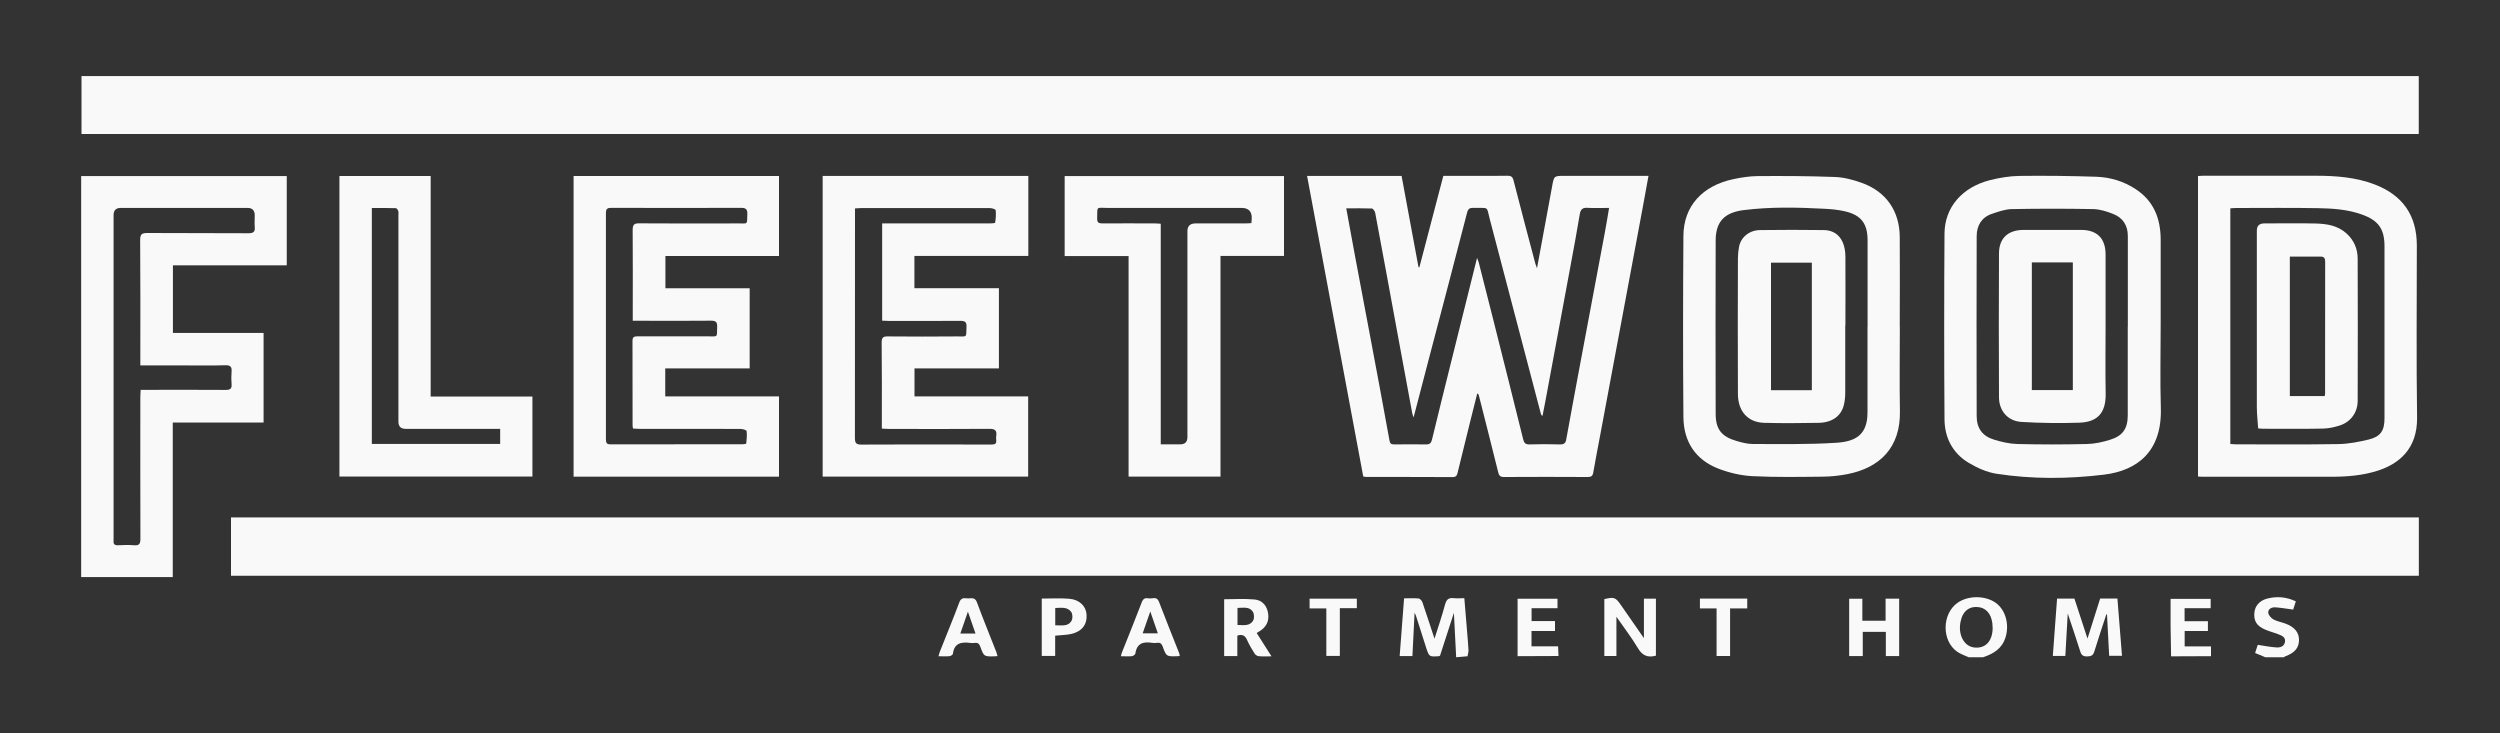
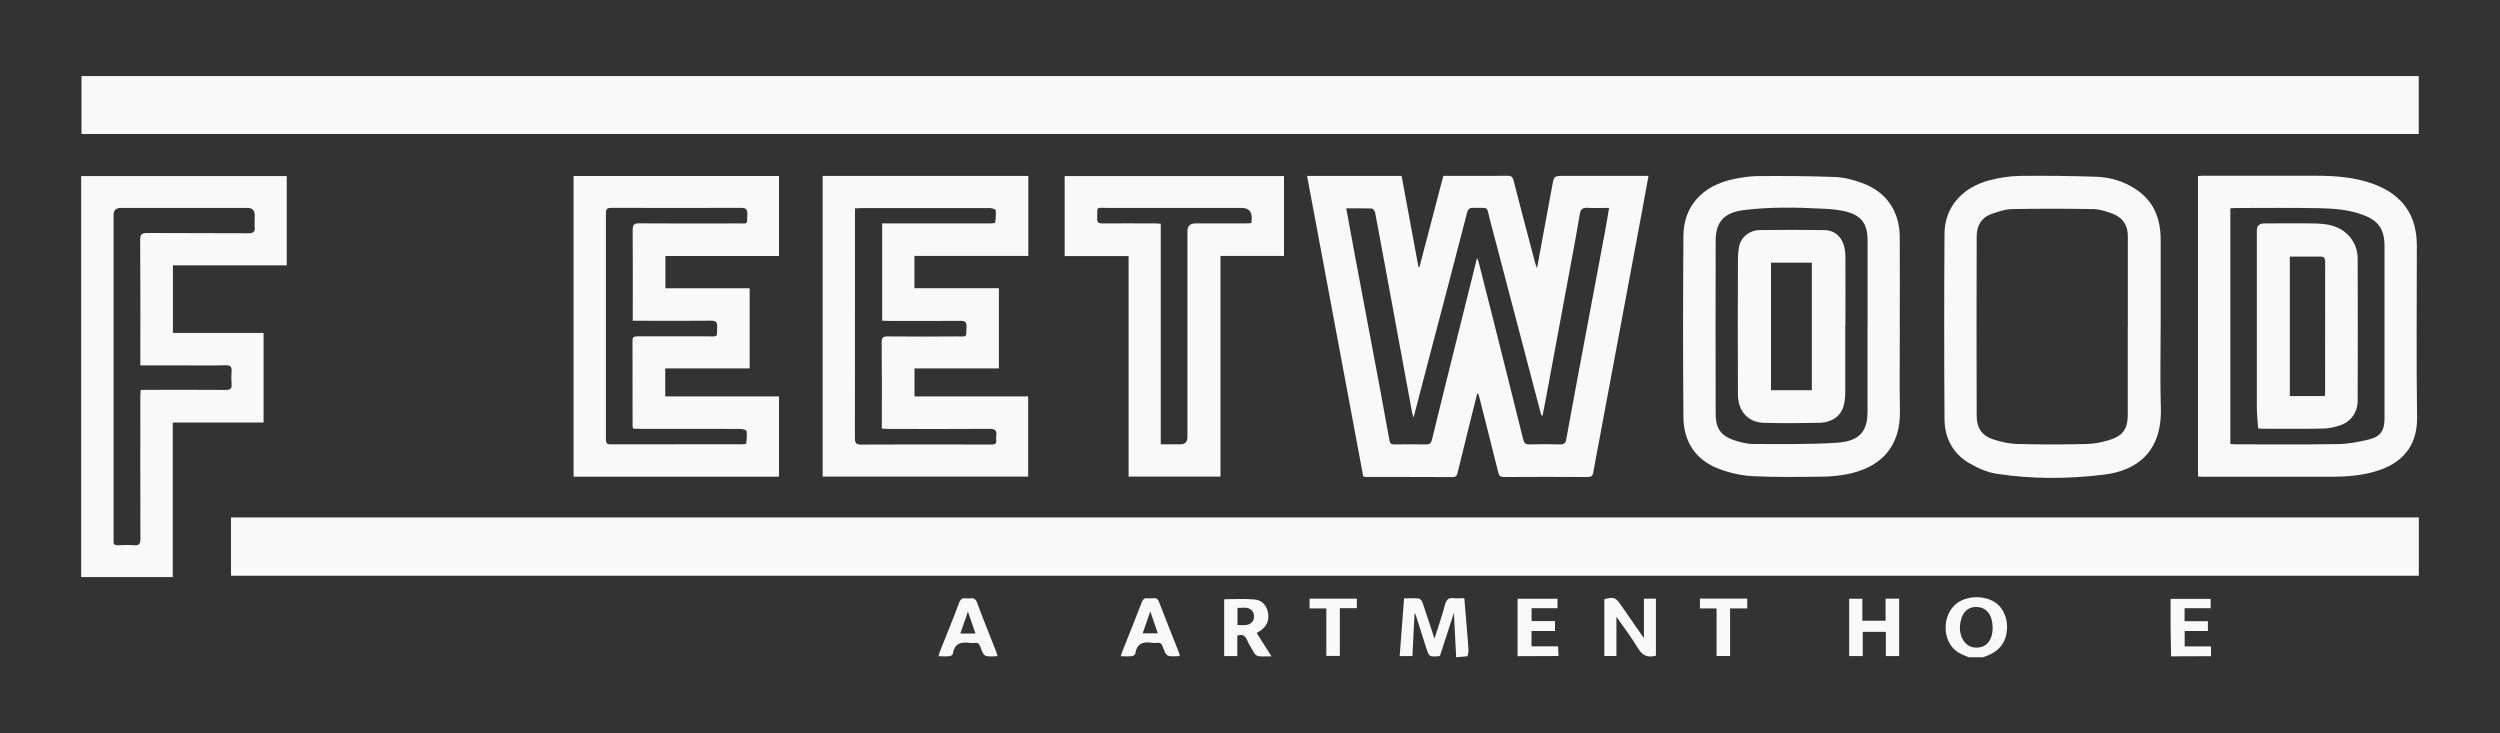
<svg xmlns="http://www.w3.org/2000/svg" id="Layer_1" data-name="Layer 1" viewBox="0 0 300 88">
  <rect x="0" y="0" width="300" height="88" fill="#333333" stroke="none" />
  <defs>
    <style>
      .cls-1 {
        fill: #f9f9f9;
      }
    </style>
  </defs>
  <path class="cls-1" d="M9.78,16.08v-6.95H290.25v6.95H9.78Z" />
  <path class="cls-1" d="M290.26,62.09v7H27.72v-7H290.26Z" />
  <path class="cls-1" d="M163.59,57.18c-2.25-12.04-4.49-24.04-6.74-36.07h11.34c.68,3.65,1.35,7.3,2.03,10.95,.04,0,.07,0,.11,0,.95-3.63,1.91-7.27,2.87-10.96,1.27,0,2.53,0,3.79,0,1.29,0,2.58,.02,3.87-.01,.45-.01,.65,.1,.77,.58,.85,3.33,1.73,6.64,2.61,9.96,.04,.14,.09,.27,.2,.56,.62-3.38,1.22-6.59,1.81-9.81,.23-1.28,.22-1.28,1.54-1.28,3.31,0,6.62,0,10.03,0-.23,1.28-.46,2.51-.68,3.73-1.72,9.19-3.43,18.38-5.15,27.57-.27,1.44-.55,2.87-.8,4.31-.07,.41-.25,.53-.66,.53-3.36-.02-6.71-.02-10.07,0-.47,0-.59-.21-.68-.59-.76-3.07-1.54-6.14-2.32-9.21-.02-.08-.04-.15-.19-.23-.29,1.14-.58,2.29-.86,3.43-.5,2.02-1,4.04-1.49,6.06-.08,.31-.15,.55-.59,.55-3.47-.02-6.93-.01-10.4-.02-.09,0-.17-.02-.31-.04Zm13.66-26.22c.08,.22,.15,.36,.19,.5,.58,2.27,1.16,4.55,1.73,6.82,1.21,4.81,2.42,9.62,3.61,14.43,.1,.42,.26,.63,.75,.62,1.22-.04,2.45-.04,3.67,0,.48,.01,.67-.15,.75-.6,.58-3.18,1.16-6.35,1.76-9.53,.96-5.15,1.93-10.3,2.9-15.45,.17-.9,.31-1.8,.48-2.8-.95,0-1.77,.04-2.58-.01-.62-.04-.84,.19-.94,.78-.34,2.05-.72,4.1-1.1,6.14-1.01,5.46-2.02,10.92-3.04,16.37-.1,.56-.22,1.12-.33,1.68-.15-.1-.18-.18-.2-.27-2.04-7.77-4.08-15.55-6.12-23.32-.44-1.66-.03-1.32-1.96-1.38-.45-.01-.65,.11-.77,.58-1.52,5.9-3.07,11.78-4.62,17.67-.59,2.26-1.18,4.52-1.8,6.9-.08-.25-.14-.38-.16-.5-.59-3.17-1.18-6.35-1.76-9.52-.89-4.85-1.78-9.7-2.69-14.55-.04-.19-.26-.5-.4-.5-1-.04-2.01-.02-3.07-.02,.35,1.9,.68,3.7,1.01,5.5,.64,3.41,1.29,6.82,1.93,10.24,.76,4.04,1.52,8.08,2.25,12.13,.07,.38,.23,.46,.57,.46,1.27-.01,2.53-.02,3.8,0,.48,.01,.64-.18,.74-.62,.73-3.03,1.49-6.06,2.24-9.09,1.04-4.18,2.08-8.37,3.15-12.65Z" />
  <path class="cls-1" d="M123.4,21.11v9.6h-13.67v3.87h10.14v9.63h-10.13v3.36h13.64v9.62h-24.66V21.11h24.68Zm-17.55,5.7h.82c4.05,0,8.09,0,12.14,0,.21,0,.61-.03,.61-.09,.07-.5,.12-1.01,.06-1.5-.01-.12-.46-.25-.71-.25-5.16-.01-10.31-.01-15.47,0-.21,0-.43,.03-.7,.04v.72c0,8.95,0,17.89-.01,26.84,0,.61,.16,.78,.78,.78,4.22-.03,8.45-.01,12.67-.01,1,0,2-.01,3,0,.37,0,.54-.11,.51-.5-.02-.18-.03-.36,0-.53,.11-.69-.19-.86-.86-.85-4.02,.03-8.05,.02-12.07,.01-.25,0-.51-.03-.8-.04,0-.28,0-.48,0-.68,0-3.22,.02-6.44-.02-9.66,0-.62,.21-.73,.77-.72,2.76,.03,5.51,.02,8.27,0,1.28,0,1.08,.17,1.14-1.13,.03-.6-.17-.74-.75-.74-2.87,.03-5.74,.01-8.6,.01-.26,0-.51-.02-.77-.03v-11.66Z" />
  <path class="cls-1" d="M79.85,34.59h10.11v9.62h-10.13v3.36h13.65v9.63h-24.65V21.12h24.65v9.6h-13.63v3.87Zm-3.92,3.92c0-.33,0-.55,0-.77,0-3.37,.02-6.75-.01-10.12,0-.63,.14-.83,.8-.82,3.96,.03,7.91,.02,11.87,.01,1.2,0,1.04,.19,1.09-1.12,.02-.6-.19-.75-.77-.75-5.18,.02-10.36,.02-15.54,0-.47,0-.66,.1-.66,.62,.01,9.06,.01,18.11,0,27.17,0,.41,.1,.59,.55,.59,5.29-.01,10.58,0,15.87-.01,.15,0,.42-.05,.42-.09,.05-.5,.11-1.01,.04-1.5-.01-.11-.47-.25-.72-.25-4.05-.02-8.09,0-12.14-.01-.26,0-.51-.02-.77-.04-.02-.16-.05-.25-.05-.34,0-3.4,0-6.79-.01-10.19,0-.48,.23-.53,.61-.53,2.8,0,5.6,.01,8.4,0,1.3,0,1.1,.18,1.15-1.12,.02-.57-.13-.76-.73-.76-2.62,.03-5.25,.01-7.87,.01-.48,0-.97,0-1.56,0Z" />
  <path class="cls-1" d="M31.63,39.95v10.75h-10.9v18.55H9.74V21.13h24.67v10.71h-13.66v8.11h10.88Zm-14.79,3.9c0-.35,0-.61,0-.87,0-4.73,.02-9.45-.02-14.18,0-.7,.2-.84,.86-.84,4.04,.03,8.09,0,12.13,.03,.57,0,.82-.15,.76-.75-.04-.46,0-.93,0-1.4q0-.89-.87-.89c-5.07,0-10.13,0-15.2,0q-.87,0-.87,.86c0,12.92,0,25.83,0,38.75,0,.11,.01,.22,0,.33-.04,.4,.12,.56,.53,.54,.64-.03,1.29-.05,1.93,0,.64,.06,.76-.2,.76-.79-.02-5.66-.01-11.32-.01-16.98,0-.28,.03-.55,.04-.88h1.74c2.82,0,5.64-.01,8.47,.01,.56,0,.75-.16,.7-.71-.04-.48-.04-.98,0-1.46,.05-.59-.12-.81-.76-.79-1.62,.05-3.24,.02-4.87,.02-1.73,0-3.46,0-5.32,0Z" />
  <path class="cls-1" d="M154.08,21.13v9.58h-7.62v26.48h-11.03V30.73h-7.67v-9.6h26.32Zm-14.79,32.19c.85,0,1.6,0,2.35,0q.85,0,.85-.87c0-8.23,0-16.46,0-24.7q0-.93,.96-.94c2,0,4,0,6,0,.23,0,.47-.02,.72-.04,.02-.25,.03-.42,.04-.59q.02-1.23-1.22-1.23c-5.35,0-10.71,0-16.06,0-1.44,0-1.23-.26-1.27,1.26-.01,.47,.15,.6,.61,.6,2.09-.02,4.18,0,6.27,0,.23,0,.47,.02,.75,.04v26.46Z" />
  <path class="cls-1" d="M263.76,57.2V21.12c.2-.01,.39-.03,.58-.03,4.53,0,9.07-.01,13.6,0,2.38,0,4.75,.18,7.01,1.04,3.38,1.29,5.07,3.72,5.07,7.33,0,6.88-.07,13.76,.03,20.64,.05,3.83-2.26,5.6-4.75,6.39-1.8,.57-3.65,.72-5.53,.72-5.18,0-10.36,0-15.53,0-.15,0-.3-.02-.48-.03Zm3.88-3.92c.26,.01,.46,.04,.65,.04,4.11,0,8.22,.04,12.33-.03,1.2-.02,2.42-.26,3.6-.54,1.45-.35,1.92-1.06,1.92-2.55,0-6.88,0-13.76,0-20.64,0-2.1-.74-3.12-2.72-3.82-1.7-.61-3.47-.73-5.24-.76-3.27-.06-6.53-.02-9.8-.02-.24,0-.47,.02-.74,.04v28.29Z" />
  <path class="cls-1" d="M259.28,38.91c0,3.35-.08,6.7,.02,10.05,.16,5.23-2.84,7.52-6.84,8-4.28,.52-8.61,.55-12.88-.11-1.17-.18-2.34-.71-3.37-1.33-1.9-1.15-2.85-3-2.87-5.19-.05-7.43-.05-14.87,0-22.3,.02-3.16,2.12-5.57,5.48-6.42,1.13-.28,2.32-.48,3.48-.5,3.09-.04,6.17,0,9.26,.1,1.68,.06,3.28,.54,4.71,1.48,2.2,1.44,3.01,3.56,3.01,6.09,0,3.37,0,6.74,0,10.12Zm-3.94,.26h0c0-3.62,0-7.24,0-10.86,0-1.27-.61-2.19-1.77-2.64-.75-.3-1.58-.56-2.37-.58-3.26-.06-6.52-.06-9.79,0-.8,.02-1.61,.31-2.38,.57-1.25,.42-1.82,1.41-1.83,2.67-.02,7.19-.02,14.38,0,21.58,0,1.47,.67,2.41,2.06,2.84,.9,.28,1.86,.5,2.79,.53,2.8,.07,5.6,.07,8.4,0,.92-.02,1.85-.23,2.73-.5,1.55-.47,2.15-1.34,2.15-2.96,0-3.55,0-7.1,0-10.66Z" />
  <path class="cls-1" d="M227.98,39.19c0,3.37-.05,6.75,.01,10.12,.09,4.41-2.42,6.83-6.32,7.59-.95,.18-1.94,.29-2.91,.3-2.82,.03-5.65,.08-8.46-.06-1.37-.07-2.78-.4-4.06-.89-2.77-1.06-4.2-3.24-4.23-6.18-.06-7.25-.05-14.51,0-21.77,.02-3.55,2.27-6.03,6.03-6.81,.95-.2,1.93-.35,2.9-.36,3.09-.02,6.18-.01,9.26,.11,1.09,.04,2.2,.34,3.23,.71,2.91,1.05,4.51,3.37,4.54,6.46,.03,3.59,0,7.19,0,10.78h0Zm-3.87,.03c0-3.46,0-6.93,0-10.39,0-1.99-.77-3.02-2.71-3.47-.81-.19-1.66-.27-2.5-.31-3.22-.17-6.43-.24-9.64,.16-2.34,.29-3.38,1.4-3.38,3.66-.02,6.93-.02,13.85,0,20.78,0,1.87,.7,2.74,2.51,3.27,.63,.18,1.3,.36,1.95,.36,3.35,0,6.71,.07,10.05-.15,2.34-.15,3.47-1.01,3.68-2.99,.02-.22,.03-.44,.03-.66,0-3.42,0-6.84,0-10.26Z" />
  <path class="cls-1" d="M176.11,78.75c-.46,.04-.91,.08-1.37,.12-.09-1.74-.18-3.48-.27-5.33-.59,1.8-1.14,3.5-1.67,5.15-.11,.04-.15,.06-.19,.06-1.1,.06-1.11,.07-1.46-.99-.42-1.28-.82-2.57-1.23-3.86-.04-.12-.1-.23-.17-.36-.09,1.75-.17,3.46-.26,5.19h-1.53c.18-2.3,.35-4.58,.53-6.93,.62,0,1.2-.03,1.76,.02,.16,.02,.37,.27,.44,.45,.5,1.46,.97,2.93,1.45,4.37,.43-1.36,.9-2.72,1.27-4.11,.17-.63,.46-.82,1.07-.75,.39,.05,.79,0,1.24,0,.12,1.49,.24,2.92,.36,4.35,.05,.64,.11,1.28,.14,1.92,0,.22-.07,.45-.11,.67Z" />
-   <path class="cls-1" d="M246.85,71.83h2.08c.51,1.57,1.03,3.14,1.57,4.8,.51-1.63,1.01-3.21,1.52-4.81h2.07c.18,2.29,.36,4.56,.55,6.88h-1.54c-.09-1.64-.17-3.3-.26-4.97-.03,0-.05,0-.08,0-.48,1.48-.99,2.96-1.44,4.45-.15,.49-.4,.58-.85,.59-.48,.01-.7-.14-.84-.6-.46-1.47-.96-2.93-1.5-4.55-.1,1.78-.19,3.42-.29,5.09h-1.5c.17-2.29,.34-4.57,.51-6.89Z" />
  <path class="cls-1" d="M198.72,78.68c-1,.27-1.64-.01-2.17-.9-.76-1.28-1.68-2.47-2.58-3.77v4.71h-1.45v-6.83c1.21-.27,1.34-.22,2.02,.76,.89,1.28,1.78,2.57,2.73,3.93v-4.74h1.44v6.85Z" />
  <path class="cls-1" d="M227.9,71.84v6.89h-1.6v-2.91h-2.77v2.91h-1.63v-6.88h1.58v2.64h2.79v-2.65h1.64Z" />
  <path class="cls-1" d="M238.01,78.87c-.59,0-1.18,0-1.77,0-.46-.21-.95-.37-1.36-.65-1.89-1.3-1.87-4.54,.02-5.88,1.27-.9,3.33-.9,4.59,0,1.18,.85,1.66,2.6,1.17,4.15-.41,1.32-1.42,1.96-2.65,2.36Zm1.1-3.6c0-1.3-.58-2.19-1.5-2.38-1.23-.24-2.09,.39-2.35,1.74-.3,1.5,.38,2.84,1.53,3.05,.04,0,.09,.01,.13,.02,1.36,.15,2.21-.79,2.2-2.43Z" />
  <path class="cls-1" d="M148.49,78.73h-1.59v-6.82c1.22,0,2.45-.09,3.67,.03,.92,.09,1.48,.77,1.61,1.7,.13,.93-.25,1.64-1.06,2.12-.09,.05-.18,.11-.32,.2,.58,.91,1.14,1.8,1.78,2.8-.6,0-1.08,.03-1.55-.02-.18-.02-.4-.17-.49-.33-.33-.52-.65-1.06-.9-1.63-.23-.52-.56-.7-1.16-.51v2.46Zm.01-3.73c.71,0,1.47,.17,1.88-.54,.15-.26,.13-.79-.04-1.05-.43-.66-1.16-.46-1.84-.46v2.05Z" />
  <path class="cls-1" d="M141.57,78.72c-.14,.01-.24,.03-.35,.03-1.25,.03-1.26,.03-1.69-1.15-.13-.35-.29-.51-.67-.46-.2,.03-.4,.03-.6,0-1.07-.18-1.85,.06-2.02,1.3-.02,.12-.26,.28-.41,.3-.42,.04-.84,.01-1.32,.01,.04-.18,.06-.32,.12-.45,.8-2.02,1.62-4.03,2.39-6.05,.17-.44,.44-.52,.81-.45,.42,.09,.97-.3,1.24,.4,.79,2.07,1.62,4.12,2.43,6.18,.04,.1,.04,.21,.07,.34Zm-3.54-5.33c-.32,.93-.61,1.75-.91,2.61h1.82c-.3-.87-.58-1.67-.9-2.61Z" />
  <path class="cls-1" d="M119.7,78.73c-.15,.01-.26,.03-.37,.03-1.25,.03-1.26,.03-1.69-1.15-.13-.35-.29-.51-.67-.46-.17,.03-.36,.02-.53,0-1.05-.13-1.92-.02-2.09,1.3-.01,.12-.26,.28-.41,.29-.42,.04-.84,.01-1.32,.01,.06-.2,.09-.37,.15-.52,.78-1.98,1.6-3.94,2.34-5.93,.19-.51,.49-.56,.91-.5,.43,.06,.95-.24,1.21,.47,.74,2.01,1.56,4,2.34,6,.05,.14,.09,.29,.13,.46Zm-2.64-2.71c-.31-.89-.59-1.71-.91-2.62-.32,.92-.61,1.74-.91,2.62h1.83Z" />
  <path class="cls-1" d="M182.11,78.73v-6.88h4.79v1.13h-3.11v1.55h2.81v1.19h-2.82v1.84h3.19c.02,.42,.04,.79,.05,1.16-1.64,0-3.27,.02-4.91,.02Z" />
  <path class="cls-1" d="M260.53,78.75c-.02-1.19-.05-2.39-.06-3.58-.01-1.09,0-2.17,0-3.31h4.81v1.12h-3.13v1.56h2.8v1.18h-2.79v1.85h3.16v1.17c-1.6,0-3.19,.01-4.79,.02Z" />
-   <path class="cls-1" d="M274.01,78.87c-.72,0-1.44,0-2.17,0-.39-.16-.79-.32-1.23-.51,.12-.38,.24-.73,.32-.98,.78,.12,1.49,.26,2.21,.31,.48,.04,.97-.1,1.06-.68,.08-.57-.4-.74-.81-.9-.53-.21-1.1-.35-1.62-.58-.96-.42-1.32-1.01-1.25-1.96,.06-.83,.59-1.48,1.51-1.73,1.17-.31,2.32-.22,3.47,.32-.12,.38-.24,.73-.32,.99-.75-.1-1.44-.22-2.14-.27-.42-.03-.88,.18-.85,.65,.02,.28,.34,.64,.62,.8,.44,.24,.96,.32,1.44,.5,1.09,.4,1.63,1.06,1.63,1.95,0,.96-.51,1.56-1.65,1.98-.07,.03-.14,.09-.2,.13Z" />
-   <path class="cls-1" d="M125.02,71.83c1.12,0,2.21-.07,3.28,.02,1.25,.1,2.04,.9,2.09,1.93,.07,1.2-.6,2.04-1.92,2.31-.58,.12-1.18,.12-1.85,.19v2.43h-1.61v-6.88Zm1.61,3.21c.74-.03,1.53,.2,1.96-.56,.15-.27,.13-.8-.04-1.04-.46-.64-1.2-.5-1.92-.48v2.08Z" />
  <path class="cls-1" d="M159.17,73.01h-2.02v-1.17h5.67v1.14h-2.04v5.73h-1.62v-5.7Z" />
  <path class="cls-1" d="M209.68,73.01h-2.07v5.71h-1.62v-5.71h-2v-1.18h5.68v1.18Z" />
-   <path class="cls-1" d="M51.68,47.58V21.12h-10.95V57.18h23.16v-9.6h-12.22Zm8.33,5.69h-15.39V24.96c.97,0,1.92-.01,2.87,.02,.11,0,.26,.2,.3,.33,.05,.19,.02,.4,.02,.6,0,8.23,0,16.46,0,24.69q0,.86,.86,.86c3.51,0,7.02,0,10.53,0h.82v1.82Z" />
  <path class="cls-1" d="M270.98,51.42c-.06-.91-.16-1.74-.16-2.58-.01-7.05,0-14.11,0-21.16q0-.87,.89-.87c2.04,0,4.09-.04,6.13,.01,1.36,.03,2.69,.23,3.77,1.22,.89,.82,1.31,1.85,1.31,3.02,.02,5.68,.02,11.36,0,17.04,0,1.36-.81,2.51-2.1,2.94-.66,.22-1.38,.38-2.07,.39-2.4,.05-4.8,.02-7.2,.02-.17,0-.35-.02-.57-.04Zm3.8-20.63v16.74h4.18c.03-.12,.05-.19,.05-.25,0-5.3,0-10.6,.01-15.9,0-.39-.15-.59-.53-.59-1.22,0-2.43,0-3.71,0Z" />
-   <path class="cls-1" d="M252.67,39.1c0,2.71-.04,5.41,.01,8.12,.04,2.27-.92,3.42-3.13,3.5-2.32,.08-4.66,.05-6.98-.09-1.63-.1-2.68-1.32-2.69-2.94-.03-5.77-.03-11.54,0-17.3,.01-1.82,1.1-2.79,2.93-2.8,2.31,0,4.62,0,6.93,0,1.9,0,2.92,1.01,2.93,2.92,.01,2.86,0,5.72,0,8.59Zm-8.85-7.61v15.32h4.92v-15.32h-4.92Z" />
  <path class="cls-1" d="M221.43,39.05c0,2.68,0,5.37,0,8.05,0,.51-.05,1.02-.17,1.51-.33,1.32-1.4,2.1-3.02,2.13-2.18,.04-4.36,.06-6.53,0-1.95-.05-3.15-1.36-3.16-3.46-.03-5.44-.01-10.87,0-16.31,0-.44,.05-.89,.13-1.32,.2-1.16,1.22-2.03,2.53-2.04,2.55-.03,5.11-.04,7.67,0,1.62,.03,2.55,1.22,2.57,3.18,.02,2.75,0,5.5,0,8.25Zm-4.01,7.77v-15.3h-4.9v15.3h4.9Z" />
</svg>